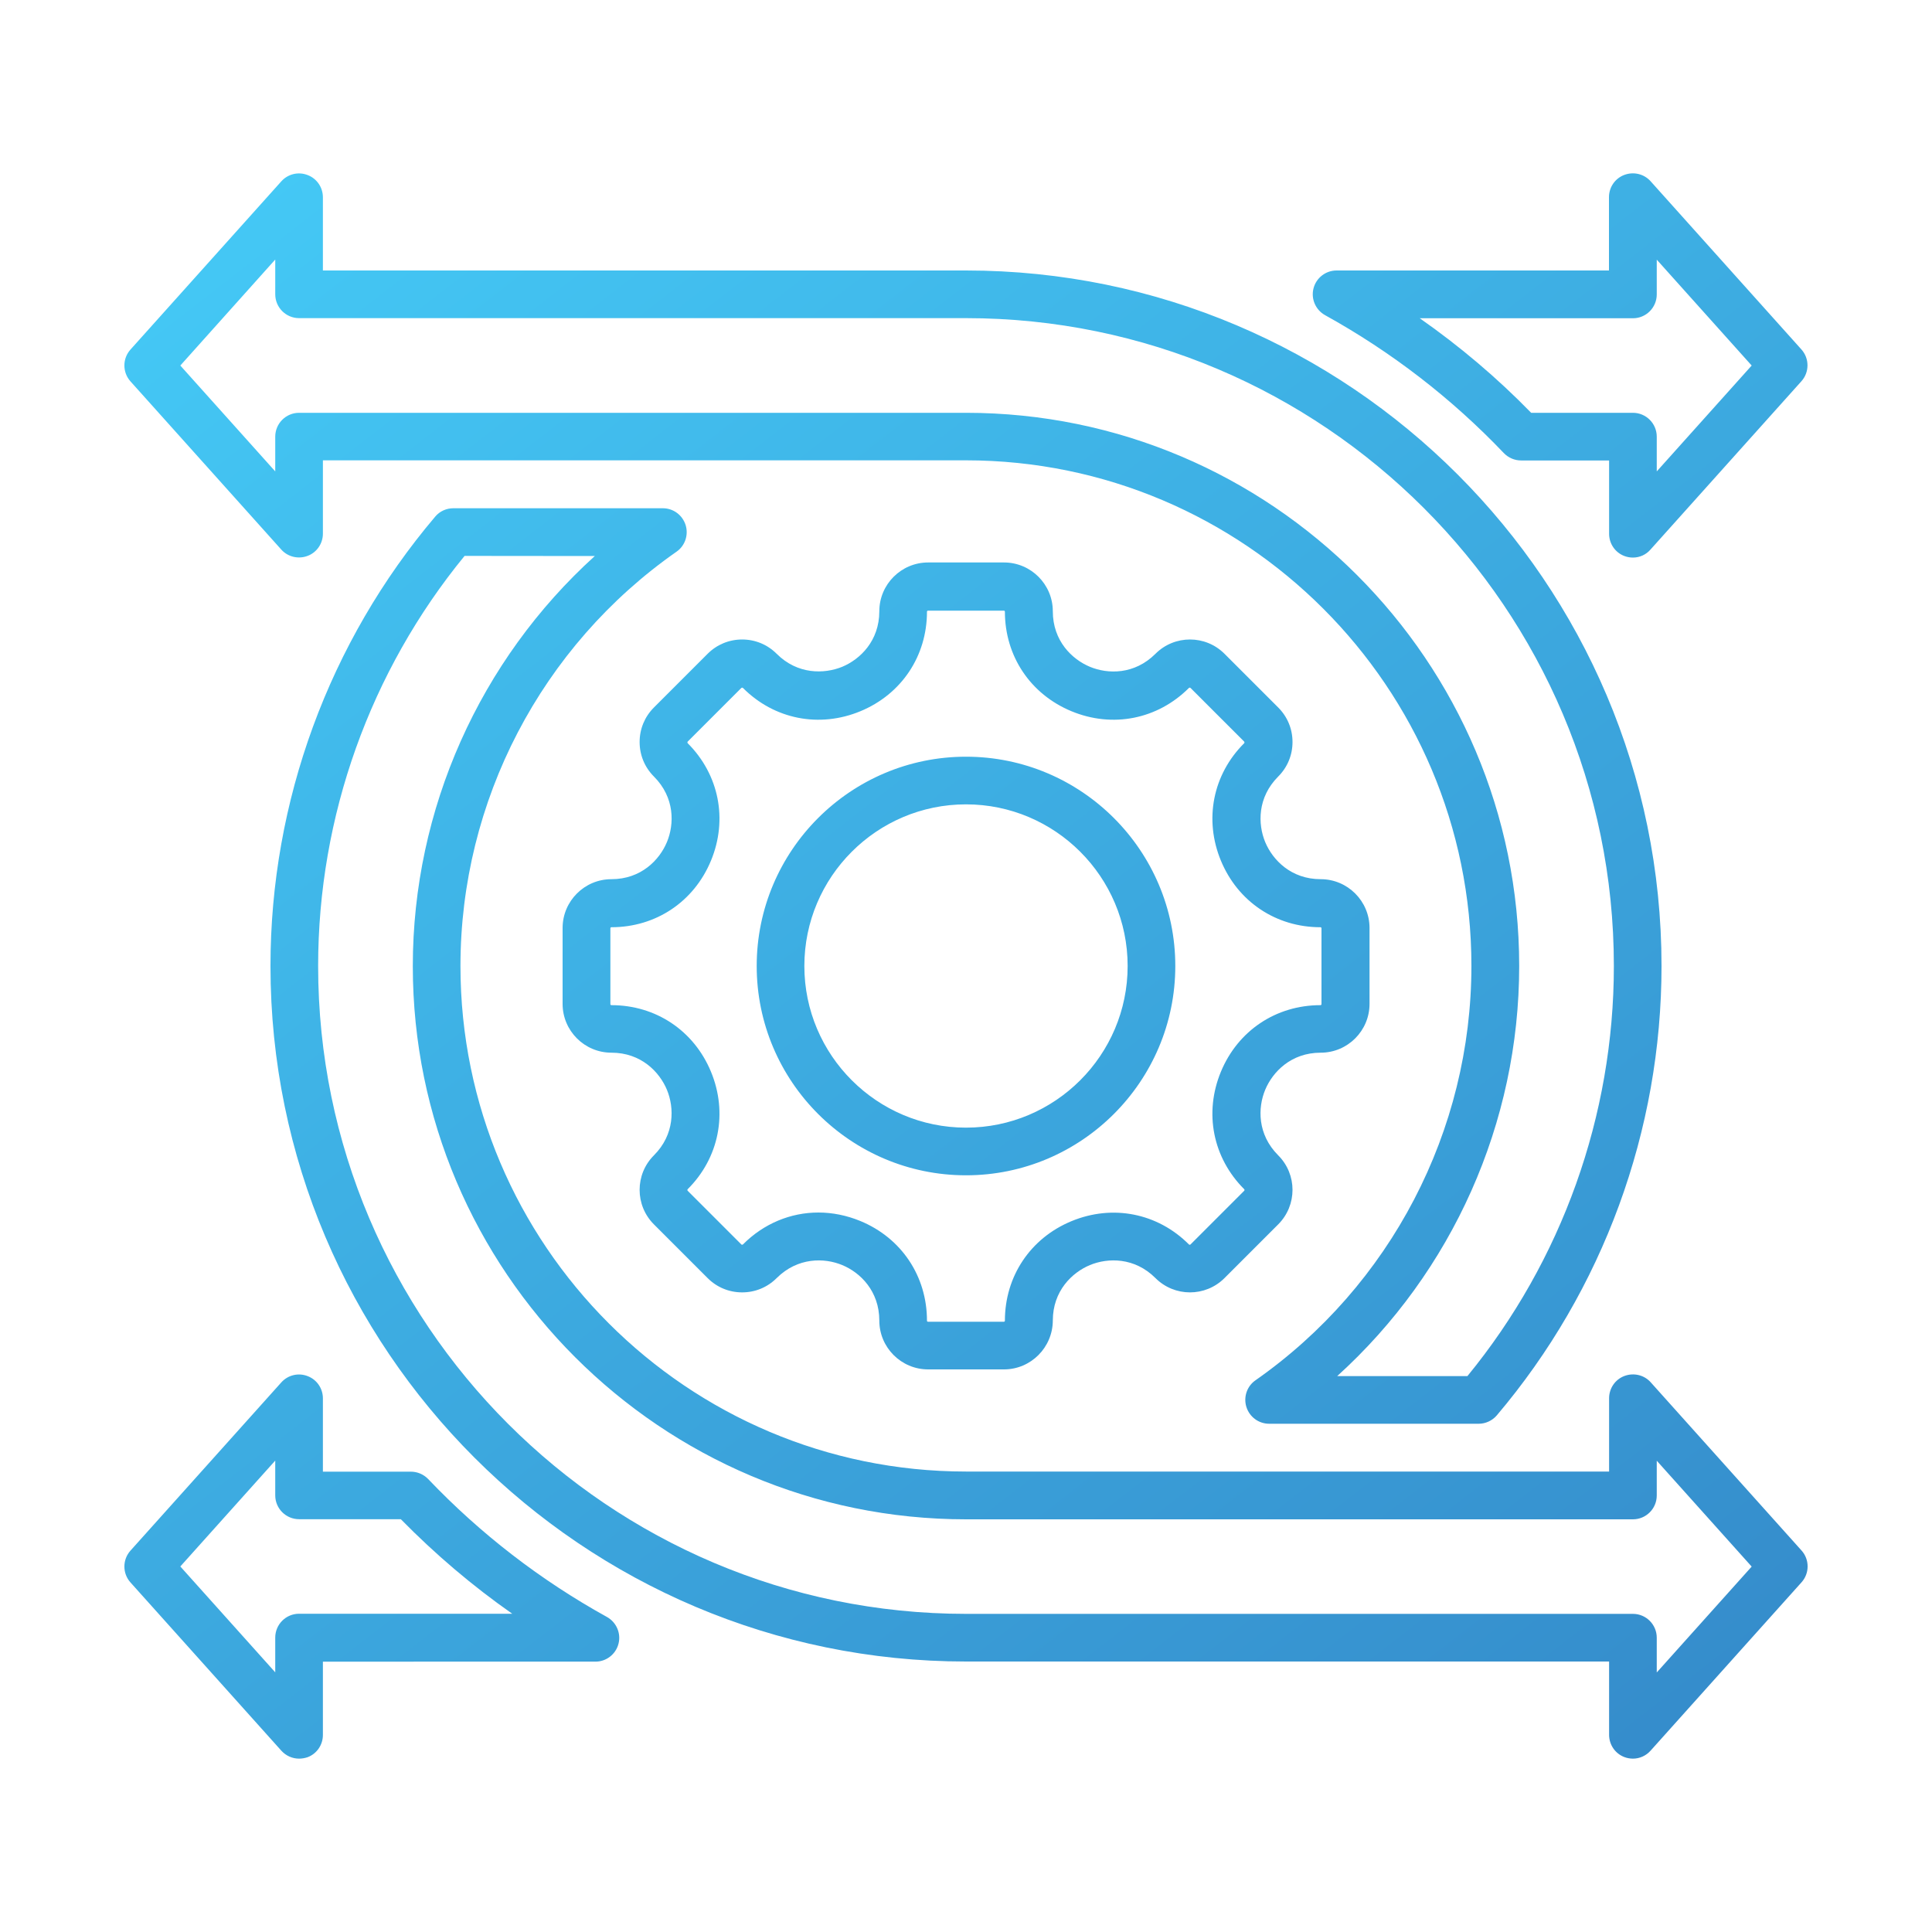
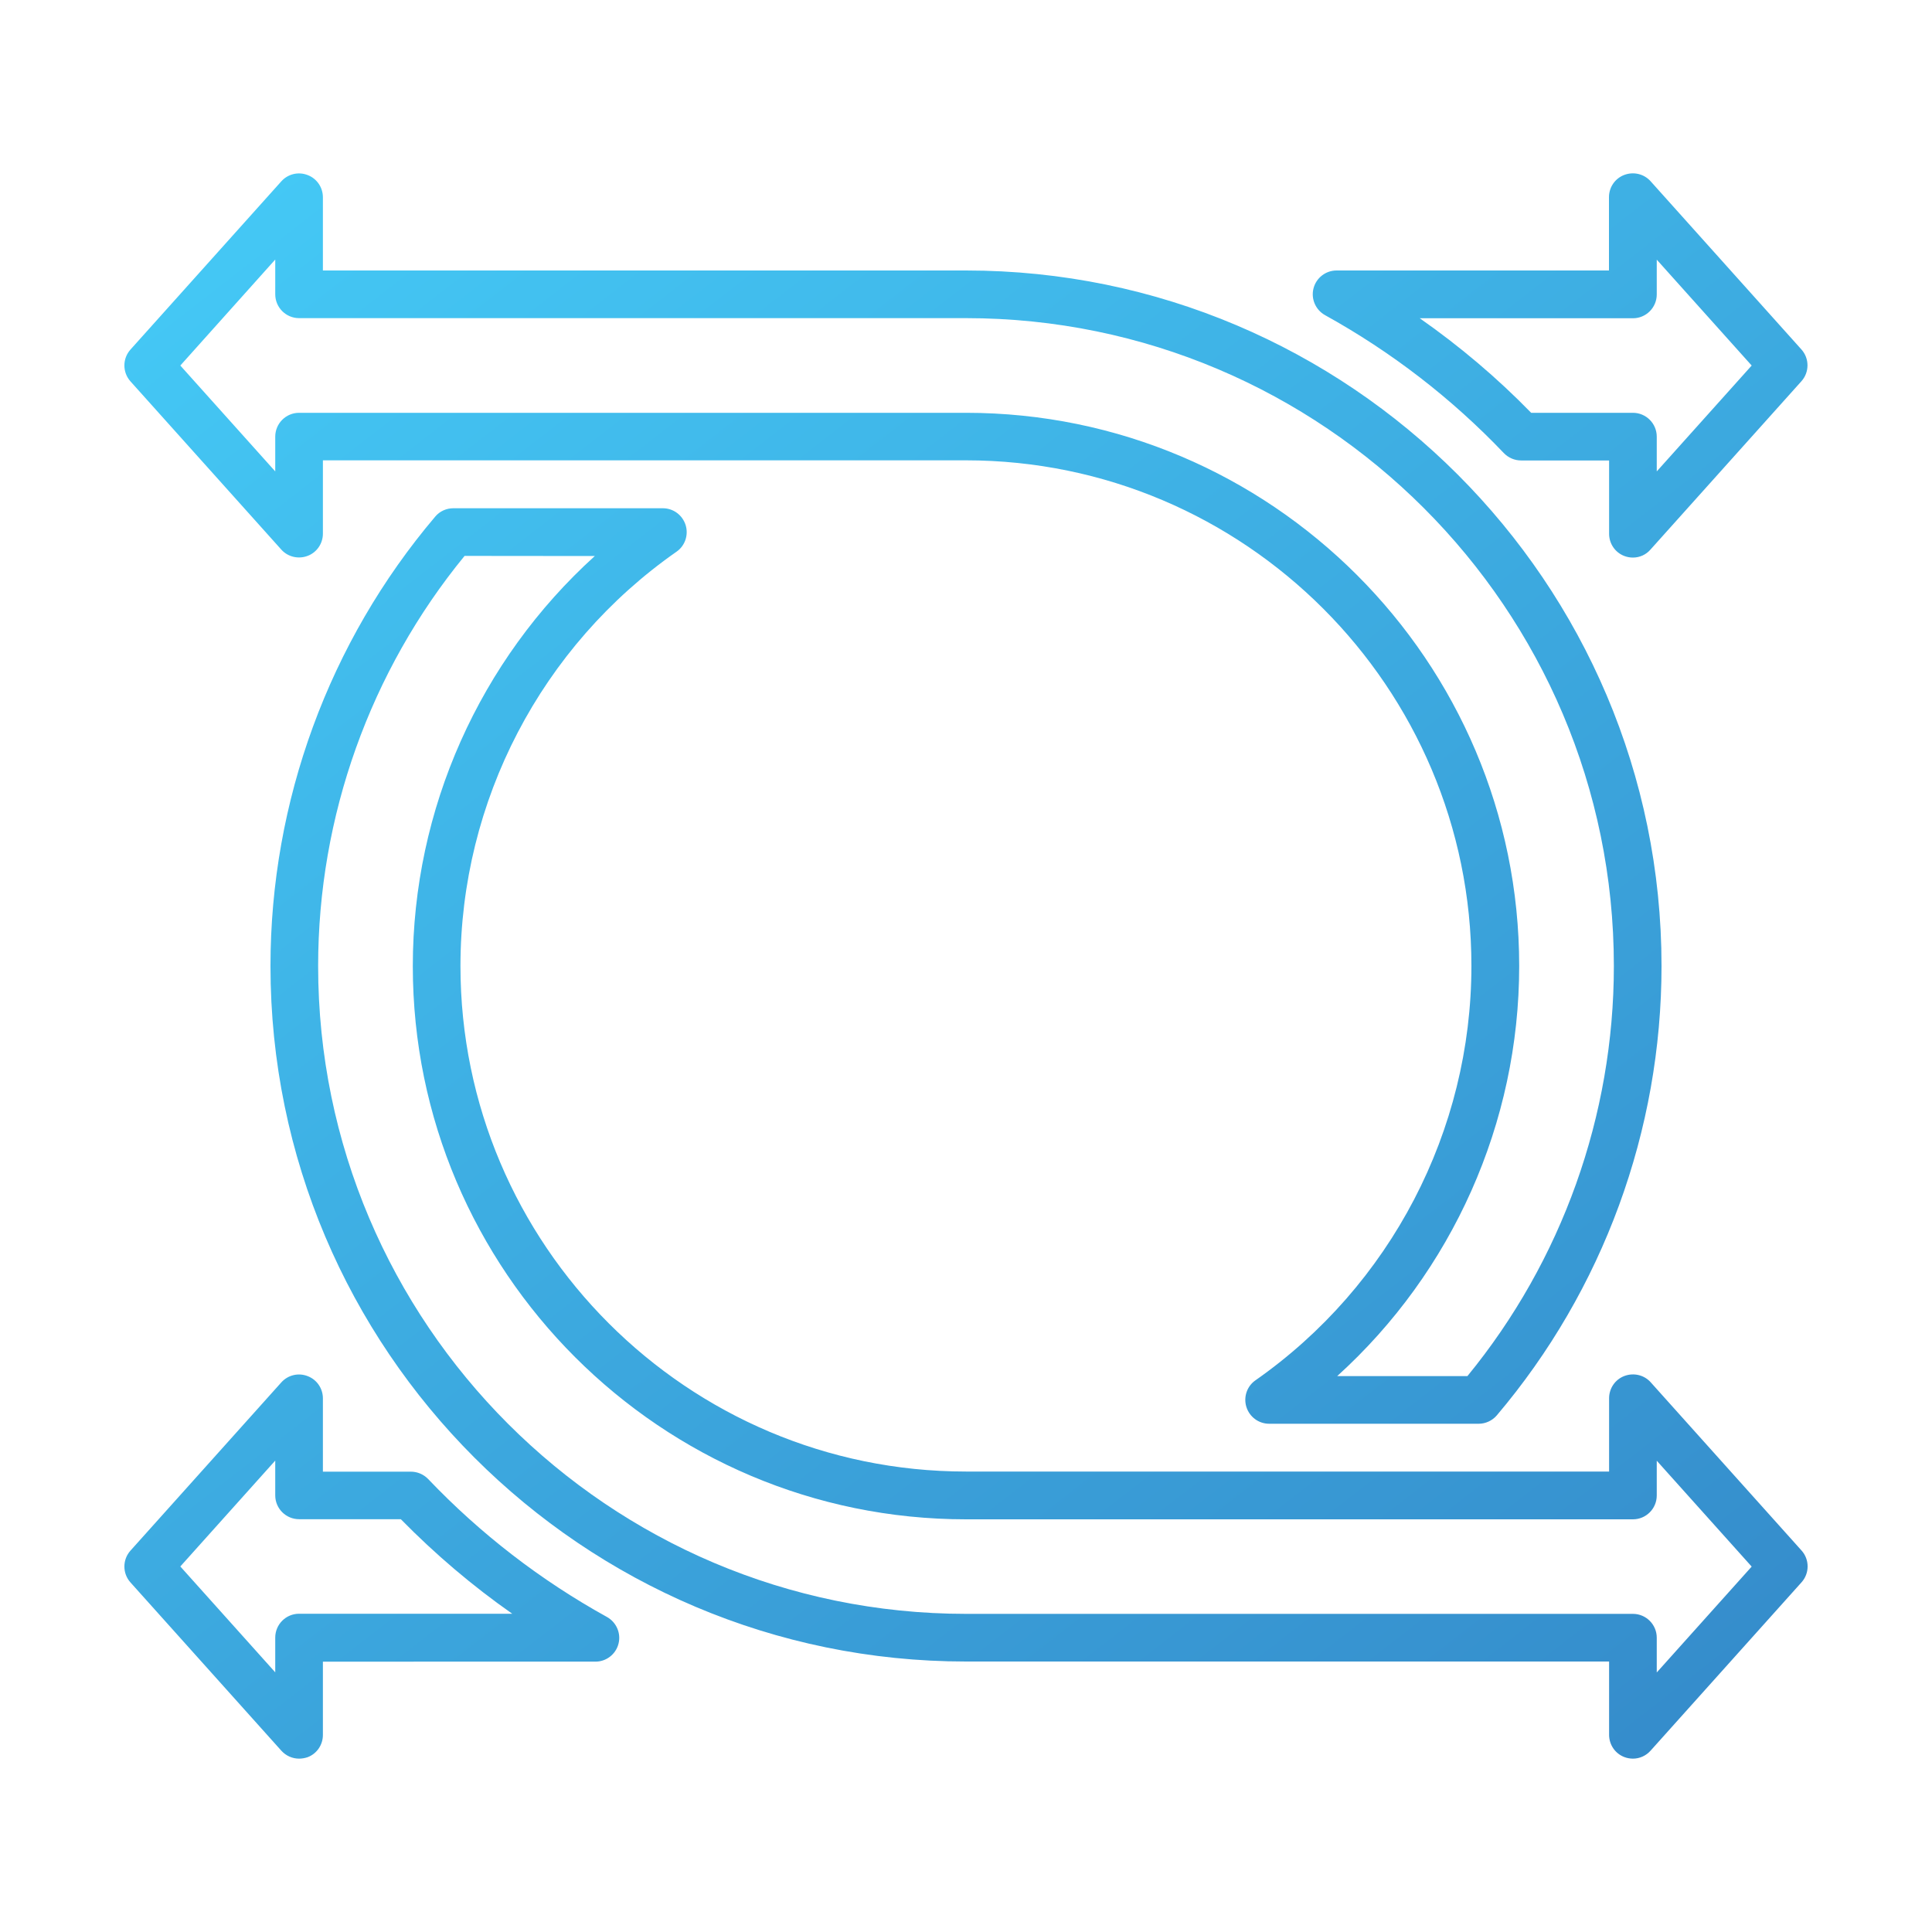
<svg xmlns="http://www.w3.org/2000/svg" version="1.1" id="Layer_1" x="0px" y="0px" viewBox="0 0 150 150" style="enable-background:new 0 0 150 150;" xml:space="preserve">
  <style type="text/css">
	.st0{fill:url(#SVGID_1_);}
	.st1{fill:url(#SVGID_00000116203108748989503170000000830897068320224432_);}
	.st2{fill:url(#SVGID_00000039129020244001119730000011198334126762480568_);}
	.st3{fill:url(#SVGID_00000002355890693790877410000005197129359646728600_);}
	.st4{fill:url(#SVGID_00000021120439778301539490000004621861395269200049_);}
	.st5{fill:url(#SVGID_00000142177881067239290610000017152124169534330030_);}
	.st6{fill:url(#SVGID_00000152951619377797357510000003626161926278204602_);}
	.st7{fill:url(#SVGID_00000021829908283131188640000003581711275162705087_);}
	.st8{fill:url(#SVGID_00000047042303786198812270000009700092211944278677_);}
	.st9{fill:url(#SVGID_00000054241795599021337080000013758847666353637510_);}
	.st10{fill:url(#SVGID_00000132802791842861207790000002988034492999385000_);}
	.st11{fill:url(#SVGID_00000147908194530864045680000002497754211710289305_);}
	.st12{fill:url(#SVGID_00000103257825472196494300000012368697944049592984_);}
	.st13{fill:url(#SVGID_00000142881056255373630220000005229095656476753028_);}
	.st14{fill:url(#XMLID_00000134960040469448066250000003535157358378947202_);}
	.st15{fill:url(#XMLID_00000029767723997223043570000008859047632381701041_);}
	.st16{fill:url(#XMLID_00000150792392961838517650000009430141917839421313_);}
	.st17{fill:url(#XMLID_00000132792727549169859860000004518423049574278323_);}
	.st18{fill:url(#XMLID_00000181063082338717175590000011867082257032750005_);}
	.st19{fill:url(#XMLID_00000099653079466292492880000012653028283343828131_);}
	.st20{fill:url(#XMLID_00000111889696325536320770000016727938018311391630_);}
	.st21{fill:url(#XMLID_00000021080623487224044930000013777820377594633146_);}
	.st22{fill:url(#XMLID_00000153689717497224463440000017555656188000648577_);}
	.st23{fill:url(#XMLID_00000093154754910314611590000002873979845368031390_);}
	.st24{fill:url(#XMLID_00000071553363419343418860000011735099607792359090_);}
	.st25{fill:url(#SVGID_00000071525255929461076110000007783276968890317491_);}
	.st26{fill:url(#SVGID_00000134233999075839328060000009162328474067825592_);}
	.st27{fill:url(#SVGID_00000163773441363484912730000013928289287563256978_);}
	.st28{fill:url(#SVGID_00000121976985432913256980000016862369558438295937_);}
	.st29{fill:url(#SVGID_00000097474468401102336390000005126408003068580992_);}
	.st30{fill:url(#SVGID_00000068670945978266606700000003791608225286779312_);}
	.st31{fill:url(#SVGID_00000115513067880770263900000003960671208005326002_);}
	.st32{fill:url(#SVGID_00000065065215561461603550000005443319145183724681_);}
	.st33{fill:url(#SVGID_00000070110449432001578120000003164581848612183956_);}
	.st34{fill:url(#SVGID_00000035490375831327258890000012673918804528895664_);}
	.st35{fill:url(#SVGID_00000089564025415057884210000000693846510844829631_);}
	.st36{fill:url(#SVGID_00000135665120166184767690000009925095066322164609_);}
	.st37{fill:#243C83;}
	.st38{fill:url(#SVGID_00000003082366286705668220000008527080881949683892_);}
	.st39{fill:url(#SVGID_00000038409311320054133790000008554664162419888030_);}
	.st40{fill:url(#SVGID_00000152942406014214632940000018095144255521719727_);}
	.st41{fill:url(#SVGID_00000013175242308472429010000011764658164142225802_);}
	.st42{fill:url(#SVGID_00000132050339384234814510000010715236526964602044_);}
	.st43{fill:url(#SVGID_00000067947508055250943570000008723834148790817440_);}
	.st44{fill:url(#SVGID_00000155850182357222132110000000782941338977334426_);}
	.st45{fill:url(#SVGID_00000150099048710699571610000017745902736706646959_);}
	.st46{fill:url(#SVGID_00000008827098154544901030000003560375955605705388_);}
	.st47{fill:url(#SVGID_00000065076804808135354570000007350789171140040073_);}
	.st48{fill:url(#SVGID_00000055673322191436131630000009503360992185779846_);}
	.st49{fill:url(#SVGID_00000071551274445802038120000001602155866375744901_);}
	.st50{fill:url(#SVGID_00000129907762626388063570000015983122869295675583_);}
	.st51{fill:url(#SVGID_00000160902839612406264730000015654723795578875831_);}
	.st52{fill:url(#SVGID_00000177482010611834616420000013802985557583132065_);}
	.st53{fill:url(#SVGID_00000153680491872736585960000000298313186969766532_);}
	.st54{fill:url(#SVGID_00000067206952407756102870000015747077608620079026_);}
	.st55{fill:url(#SVGID_00000025423274086783957560000004978860712744190137_);}
	.st56{fill:url(#SVGID_00000149374228798206133870000016918923239760514474_);}
	.st57{fill:url(#SVGID_00000052068866160504122720000009272620755722988968_);}
	.st58{fill:url(#SVGID_00000127742395504066443430000011994975647972741777_);}
</style>
  <g>
    <g>
      <linearGradient id="SVGID_1_" gradientUnits="userSpaceOnUse" x1="25.165" y1="10.768" x2="125.391" y2="139.949">
        <stop offset="0" style="stop-color:#44C8F5" />
        <stop offset="1" style="stop-color:#358CCB" />
      </linearGradient>
-       <path class="st0" d="M77.95,106.32h-5.89c-2.09,0-3.79-1.7-3.79-3.79c0-2.3-1.49-3.74-2.88-4.31c-1.39-0.58-3.46-0.61-5.09,1.01    c-0.72,0.72-1.67,1.11-2.68,1.11s-1.96-0.39-2.68-1.11l-4.17-4.17c-1.48-1.48-1.48-3.88,0-5.36c1.62-1.62,1.59-3.69,1.01-5.09    c-0.58-1.39-2.01-2.88-4.31-2.88c-2.09,0-3.79-1.7-3.79-3.79v-5.89c0-2.09,1.7-3.79,3.79-3.79c2.3,0,3.73-1.49,4.31-2.88    c0.58-1.39,0.62-3.46-1.01-5.09c-0.72-0.72-1.11-1.67-1.11-2.68s0.39-1.96,1.11-2.68l4.17-4.17c0.72-0.72,1.67-1.11,2.68-1.11    s1.96,0.39,2.68,1.11c1.62,1.62,3.69,1.58,5.09,1.01c1.39-0.58,2.88-2.01,2.88-4.31c0-2.09,1.7-3.79,3.79-3.79h5.89    c2.09,0,3.79,1.7,3.79,3.79c0,2.3,1.49,3.73,2.88,4.31c1.39,0.58,3.46,0.62,5.09-1.01c1.48-1.48,3.88-1.48,5.36,0l4.17,4.17    c0.72,0.72,1.11,1.67,1.11,2.68s-0.39,1.96-1.11,2.68c-1.62,1.62-1.59,3.69-1.01,5.09c0.58,1.39,2.01,2.88,4.31,2.88    c2.09,0,3.79,1.7,3.79,3.79v5.89c0,2.09-1.7,3.79-3.79,3.79c-2.3,0-3.73,1.49-4.31,2.88c-0.58,1.39-0.62,3.46,1.01,5.09    c1.48,1.48,1.48,3.88,0,5.36l-4.17,4.17c-1.48,1.48-3.88,1.48-5.36,0c-1.62-1.62-3.69-1.59-5.09-1.01    c-1.39,0.58-2.88,2.01-2.88,4.31C81.73,104.62,80.03,106.32,77.95,106.32L77.95,106.32z M63.54,94.14c1.09,0,2.19,0.22,3.26,0.66    c3.19,1.32,5.17,4.28,5.17,7.74c0,0.05,0.04,0.08,0.08,0.08h5.89c0.05,0,0.08-0.04,0.08-0.08c0-3.45,1.98-6.41,5.17-7.73    c3.19-1.32,6.69-0.63,9.12,1.81c0.03,0.03,0.09,0.03,0.12,0l4.17-4.17c0.03-0.03,0.03-0.09,0-0.12c-2.44-2.44-3.13-5.93-1.81-9.12    c1.32-3.19,4.28-5.17,7.73-5.17c0.05,0,0.08-0.04,0.08-0.08v-5.89c0-0.05-0.04-0.08-0.08-0.08c-3.45,0-6.41-1.98-7.73-5.17    c-1.32-3.19-0.63-6.69,1.81-9.12c0.01-0.01,0.02-0.02,0.02-0.06c0-0.03-0.02-0.05-0.02-0.06l-4.17-4.17    c-0.03-0.03-0.09-0.03-0.12,0c-2.44,2.44-5.93,3.13-9.12,1.81c-3.19-1.32-5.17-4.28-5.17-7.73c0-0.05-0.04-0.08-0.08-0.08h-5.89    c-0.05,0-0.08,0.04-0.08,0.08c0,3.45-1.98,6.41-5.17,7.73c-3.19,1.32-6.69,0.63-9.12-1.81c-0.01-0.01-0.02-0.02-0.06-0.02    c-0.03,0-0.05,0.02-0.06,0.02l-4.17,4.17c-0.01,0.01-0.02,0.02-0.02,0.06c0,0.03,0.02,0.05,0.02,0.06    c2.44,2.44,3.13,5.93,1.81,9.12c-1.32,3.19-4.28,5.17-7.73,5.17c-0.05,0-0.08,0.04-0.08,0.08v5.89c0,0.05,0.04,0.08,0.08,0.08    c3.45,0,6.41,1.98,7.73,5.17c1.32,3.19,0.63,6.69-1.81,9.12c-0.03,0.03-0.03,0.09,0,0.12l4.17,4.17c0.01,0.01,0.02,0.02,0.06,0.02    c0.03,0,0.05-0.02,0.06-0.02C59.3,94.99,61.39,94.14,63.54,94.14L63.54,94.14z M75,91.25c-8.96,0-16.25-7.29-16.25-16.25    S66.04,58.75,75,58.75S91.25,66.04,91.25,75S83.96,91.25,75,91.25L75,91.25z M75,62.45c-6.92,0-12.55,5.63-12.55,12.55    S68.08,87.55,75,87.55S87.55,81.92,87.55,75S81.92,62.45,75,62.45L75,62.45z" />
    </g>
    <g>
      <linearGradient id="SVGID_00000090296475778304150620000017004897987180599947_" gradientUnits="userSpaceOnUse" x1="25.165" y1="10.768" x2="125.391" y2="139.949">
        <stop offset="0" style="stop-color:#44C8F5" />
        <stop offset="1" style="stop-color:#358CCB" />
      </linearGradient>
      <path style="fill:url(#SVGID_00000090296475778304150620000017004897987180599947_);" d="M126.78,136.54    c-0.22,0-0.45-0.04-0.66-0.12c-0.72-0.27-1.19-0.96-1.19-1.73V129H75c-29.78,0-54-24.22-54-54c0-12.77,4.54-25.16,12.79-34.89    c0.35-0.42,0.87-0.65,1.41-0.65h16.26c0.81,0,1.52,0.52,1.77,1.3c0.24,0.77-0.04,1.61-0.7,2.07C42.02,50.17,35.75,62.2,35.75,75    c0,21.64,17.61,39.25,39.25,39.25h49.93v-5.69c0-0.77,0.47-1.46,1.19-1.73c0.72-0.27,1.53-0.08,2.04,0.49l11.71,13.06    c0.63,0.7,0.63,1.77,0,2.47l-11.71,13.06C127.8,136.32,127.3,136.54,126.78,136.54L126.78,136.54z M36.07,43.16    C28.73,52.12,24.7,63.39,24.7,75c0,27.73,22.56,50.3,50.3,50.3h51.78c1.02,0,1.85,0.83,1.85,1.85v2.7l7.37-8.22l-7.37-8.22v2.7    c0,1.02-0.83,1.85-1.85,1.85H75c-23.68,0-42.95-19.27-42.95-42.95c0-12.19,5.2-23.75,14.13-31.84L36.07,43.16z M23.22,136.54    c-0.52,0-1.02-0.22-1.38-0.62l-11.71-13.06c-0.63-0.7-0.63-1.77,0-2.47l11.71-13.06c0.51-0.57,1.32-0.77,2.04-0.49    c0.72,0.27,1.19,0.96,1.19,1.73v5.69h6.83c0.51,0,0.99,0.21,1.34,0.57c4.06,4.26,8.73,7.86,13.88,10.71    c0.74,0.41,1.11,1.27,0.9,2.08c-0.21,0.82-0.95,1.39-1.79,1.39H25.07v5.69c0,0.77-0.47,1.46-1.19,1.73    C23.67,136.5,23.44,136.54,23.22,136.54L23.22,136.54z M14,121.62l7.37,8.22v-2.7c0-1.02,0.83-1.85,1.85-1.85h16.55    c-3.1-2.17-5.99-4.63-8.65-7.34h-7.9c-1.02,0-1.85-0.83-1.85-1.85v-2.7L14,121.62z M114.8,110.54H98.54    c-0.81,0-1.52-0.52-1.77-1.3c-0.24-0.77,0.04-1.61,0.7-2.07c10.5-7.35,16.77-19.38,16.77-32.18c0-21.64-17.61-39.25-39.25-39.25    H25.07v5.69c0,0.77-0.47,1.46-1.19,1.73c-0.72,0.27-1.53,0.08-2.04-0.49L10.13,29.61c-0.63-0.7-0.63-1.77,0-2.47l11.71-13.06    c0.51-0.57,1.32-0.77,2.04-0.49c0.72,0.27,1.19,0.96,1.19,1.73V21H75c29.77,0,54,24.22,54,54c0,12.77-4.54,25.16-12.79,34.89    C115.86,110.3,115.34,110.54,114.8,110.54L114.8,110.54z M103.82,106.84h10.11c7.34-8.96,11.37-20.23,11.37-31.84    c0-27.73-22.56-50.3-50.3-50.3H23.22c-1.02,0-1.85-0.83-1.85-1.85v-2.7L14,28.38l7.37,8.22v-2.7c0-1.02,0.83-1.85,1.85-1.85H75    c23.68,0,42.95,19.27,42.95,42.95C117.95,87.19,112.75,98.75,103.82,106.84z M126.78,43.29c-0.22,0-0.45-0.04-0.66-0.12    c-0.72-0.27-1.19-0.96-1.19-1.73v-5.69h-6.83c-0.51,0-0.99-0.21-1.34-0.57c-4.06-4.26-8.73-7.86-13.88-10.71    c-0.74-0.41-1.11-1.27-0.9-2.08c0.21-0.82,0.95-1.39,1.79-1.39h21.15v-5.69c0-0.77,0.47-1.46,1.19-1.73    c0.72-0.27,1.53-0.08,2.04,0.49l11.71,13.06c0.63,0.7,0.63,1.77,0,2.47l-11.71,13.06C127.8,43.07,127.3,43.29,126.78,43.29    L126.78,43.29z M118.88,32.05h7.9c1.02,0,1.85,0.83,1.85,1.85v2.7l7.37-8.22l-7.37-8.22v2.7c0,1.02-0.83,1.85-1.85,1.85h-16.55    C113.33,26.88,116.23,29.33,118.88,32.05L118.88,32.05z" />
    </g>
  </g>
</svg>